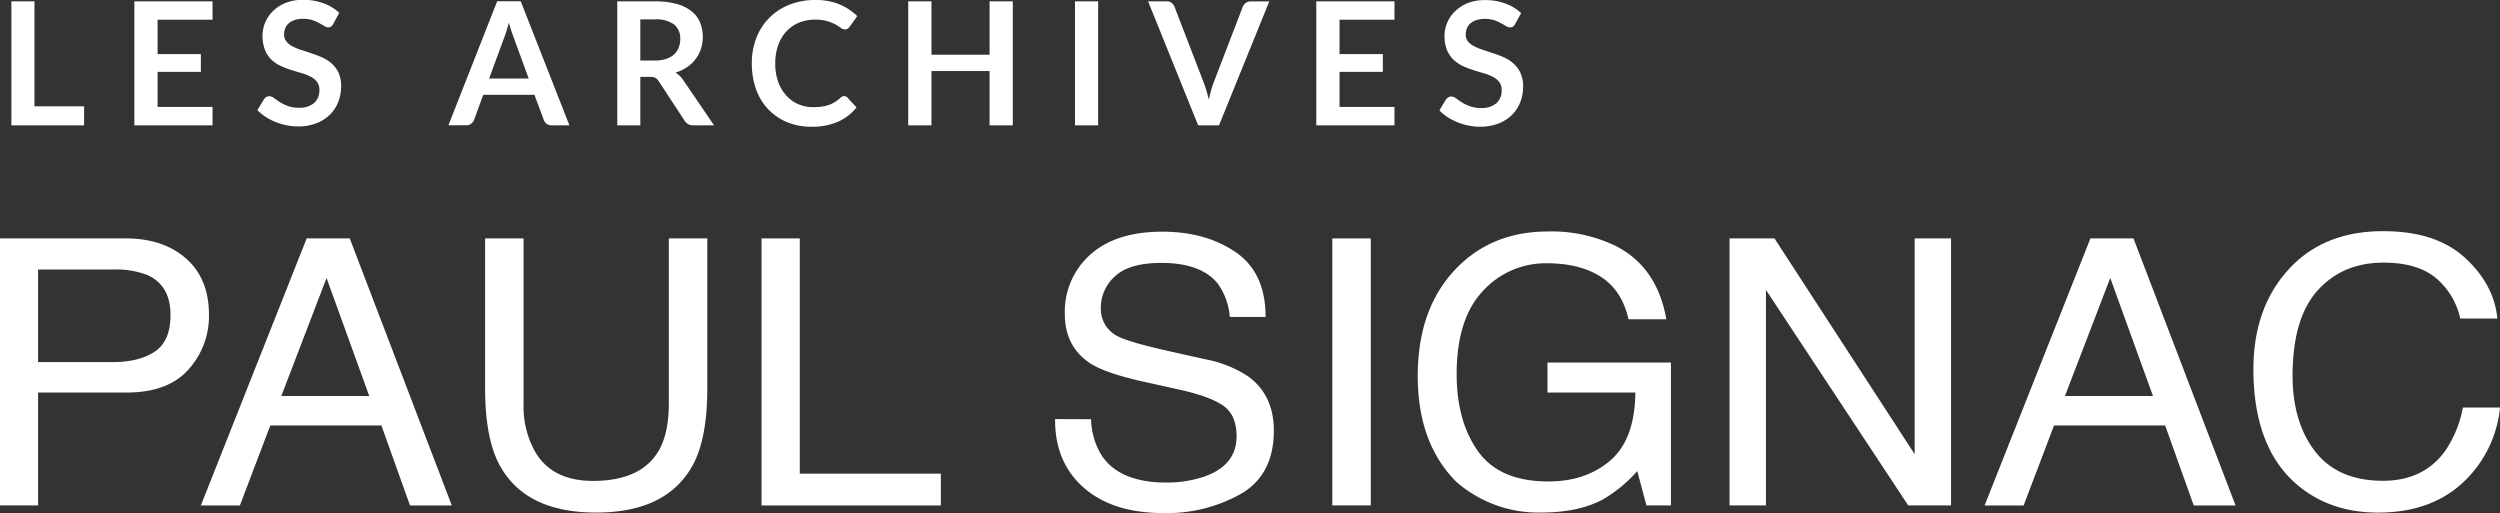
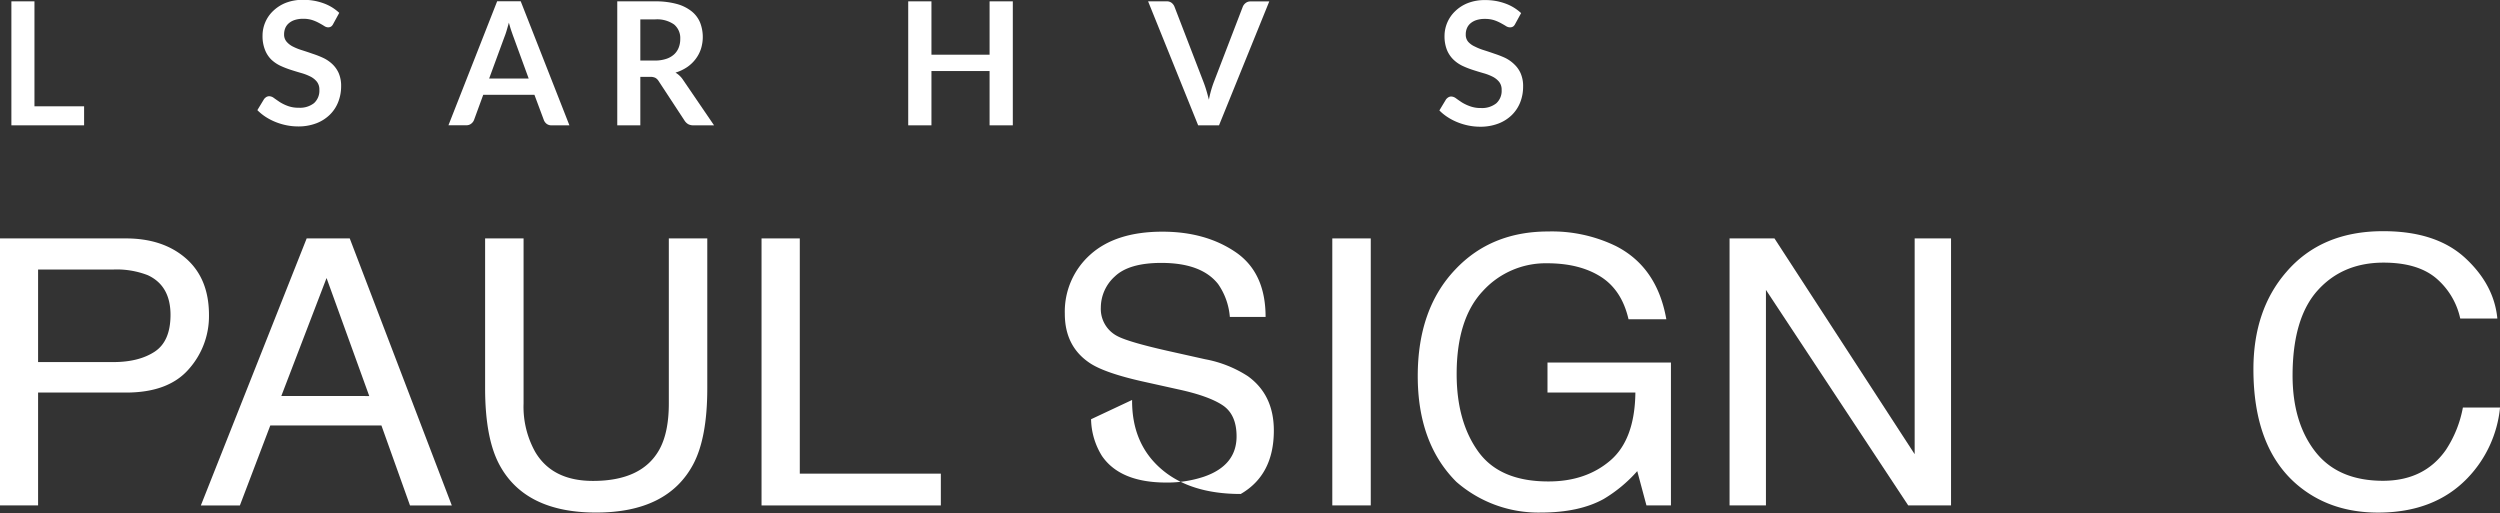
<svg xmlns="http://www.w3.org/2000/svg" id="Calque_2_-_copie" data-name="Calque 2 - copie" viewBox="0 0 612.38 125.72">
  <rect x="0" y="0" width="612.38" height="125.72" fill="#333333" stroke="none" />
  <defs>
    <style>.cls-1{fill:#fff;}</style>
  </defs>
  <path class="cls-1" d="M55.53,64.64H67.69V69.3H49.88V38.93h5.65Z" transform="translate(-47.09 -38.6)" />
-   <path class="cls-1" d="M99.15,38.93v4.5H85.69v8.42h10.6V56.2H85.69v8.59H99.15V69.3H80V38.93Z" transform="translate(-47.09 -38.6)" />
  <path class="cls-1" d="M128.71,44.46a1.62,1.62,0,0,1-.53.65,1.41,1.41,0,0,1-.73.19,1.81,1.81,0,0,1-.94-.33c-.35-.22-.76-.46-1.24-.72a10.07,10.07,0,0,0-1.67-.73,7.25,7.25,0,0,0-2.26-.32,6.58,6.58,0,0,0-2,.28,4.13,4.13,0,0,0-1.47.79,3.15,3.15,0,0,0-.9,1.21,4,4,0,0,0-.29,1.54,2.66,2.66,0,0,0,.6,1.78A4.94,4.94,0,0,0,118.82,50a13.87,13.87,0,0,0,2.25.9c.84.27,1.7.55,2.57.86a23.07,23.07,0,0,1,2.57,1,8.54,8.54,0,0,1,2.25,1.51,6.85,6.85,0,0,1,1.59,2.23,7.81,7.81,0,0,1,.6,3.22,10.45,10.45,0,0,1-.71,3.85,8.8,8.8,0,0,1-2.06,3.13,9.62,9.62,0,0,1-3.3,2.1,12.26,12.26,0,0,1-4.48.77,14.35,14.35,0,0,1-2.85-.29,15.06,15.06,0,0,1-2.7-.81,14.21,14.21,0,0,1-2.42-1.26,12.36,12.36,0,0,1-2-1.63l1.64-2.71a2.19,2.19,0,0,1,.55-.5,1.4,1.4,0,0,1,.73-.2,2,2,0,0,1,1.13.43q.61.44,1.44,1a10.42,10.42,0,0,0,1.95.95,7.49,7.49,0,0,0,2.7.44A5.56,5.56,0,0,0,124,63.87a4.11,4.11,0,0,0,1.32-3.29,3.06,3.06,0,0,0-.6-1.95,4.71,4.71,0,0,0-1.58-1.27,12.27,12.27,0,0,0-2.25-.87c-.84-.24-1.69-.5-2.56-.78a22.23,22.23,0,0,1-2.56-1,8.56,8.56,0,0,1-2.25-1.54A6.84,6.84,0,0,1,112,50.81a9,9,0,0,1-.6-3.5,8.3,8.3,0,0,1,.66-3.23,8.19,8.19,0,0,1,1.93-2.79,9.48,9.48,0,0,1,3.12-2,11.35,11.35,0,0,1,4.22-.73,14.23,14.23,0,0,1,5,.84,11.12,11.12,0,0,1,3.86,2.35Z" transform="translate(-47.09 -38.6)" />
  <path class="cls-1" d="M186.57,69.3H182.2a1.9,1.9,0,0,1-1.21-.37,2.11,2.11,0,0,1-.68-.91L178,61.82H165.46L163.2,68a2.1,2.1,0,0,1-.67.88,1.81,1.81,0,0,1-1.2.4h-4.39l11.93-30.37h5.77ZM166.91,57.83h9.68l-3.69-10.1c-.17-.44-.36-1-.56-1.58s-.4-1.27-.6-2c-.19.72-.39,1.38-.57,2s-.38,1.15-.56,1.61Z" transform="translate(-47.09 -38.6)" />
  <path class="cls-1" d="M203.94,57.43V69.3h-5.65V38.93h9.26a19.62,19.62,0,0,1,5.32.64,10.11,10.11,0,0,1,3.63,1.8,6.88,6.88,0,0,1,2.08,2.76,9.71,9.71,0,0,1,.21,6.44,8.4,8.4,0,0,1-1.3,2.48,8.92,8.92,0,0,1-2.1,2,10.79,10.79,0,0,1-2.84,1.34,5.56,5.56,0,0,1,1.84,1.75L222,69.3h-5.09a2.57,2.57,0,0,1-1.25-.29,2.67,2.67,0,0,1-.87-.84l-6.38-9.73a2.21,2.21,0,0,0-.79-.77,2.68,2.68,0,0,0-1.27-.24Zm0-4h3.52a8.65,8.65,0,0,0,2.79-.4,5.26,5.26,0,0,0,1.95-1.1,4.45,4.45,0,0,0,1.14-1.67,5.59,5.59,0,0,0,.38-2.12,4.33,4.33,0,0,0-1.52-3.55,7.27,7.27,0,0,0-4.65-1.24h-3.61Z" transform="translate(-47.09 -38.6)" />
-   <path class="cls-1" d="M253.87,62.14a1.05,1.05,0,0,1,.8.36l2.23,2.41a12.16,12.16,0,0,1-4.55,3.51,15.71,15.71,0,0,1-6.48,1.22,15.33,15.33,0,0,1-6.08-1.16,13.47,13.47,0,0,1-4.61-3.21,14.1,14.1,0,0,1-2.93-4.92,18.63,18.63,0,0,1-1-6.23,16.7,16.7,0,0,1,1.13-6.27,14.11,14.11,0,0,1,8.12-8.11,17,17,0,0,1,6.33-1.14,15,15,0,0,1,5.91,1.08,13.86,13.86,0,0,1,4.34,2.87l-1.89,2.62a1.8,1.8,0,0,1-.43.44,1.22,1.22,0,0,1-.73.19,1.69,1.69,0,0,1-1-.38,12.66,12.66,0,0,0-1.28-.82,10.66,10.66,0,0,0-2-.81,9.85,9.85,0,0,0-3-.38,10.31,10.31,0,0,0-3.94.74,8.81,8.81,0,0,0-3.09,2.13,9.85,9.85,0,0,0-2,3.37,12.82,12.82,0,0,0-.73,4.47,13.08,13.08,0,0,0,.73,4.55,9.9,9.9,0,0,0,2,3.36,8.3,8.3,0,0,0,2.92,2.09,8.89,8.89,0,0,0,3.61.73,14.72,14.72,0,0,0,2.09-.13,8.67,8.67,0,0,0,1.72-.4,7.25,7.25,0,0,0,1.49-.7,9.38,9.38,0,0,0,1.4-1.06,2.08,2.08,0,0,1,.44-.31A1.18,1.18,0,0,1,253.87,62.14Z" transform="translate(-47.09 -38.6)" />
  <path class="cls-1" d="M295.18,69.3h-5.69V56H275.25V69.3h-5.69V38.93h5.69V52h14.24V38.93h5.69Z" transform="translate(-47.09 -38.6)" />
-   <path class="cls-1" d="M316.08,69.3h-5.67V38.93h5.67Z" transform="translate(-47.09 -38.6)" />
  <path class="cls-1" d="M328.32,38.93h4.56a1.87,1.87,0,0,1,1.19.36,2.29,2.29,0,0,1,.7.92l7.14,18.53c.23.6.46,1.26.68,2s.42,1.48.62,2.28a26.4,26.4,0,0,1,1.19-4.26l7.12-18.53a2.21,2.21,0,0,1,.68-.88,1.84,1.84,0,0,1,1.19-.4H358L345.69,69.3h-5.11Z" transform="translate(-47.09 -38.6)" />
-   <path class="cls-1" d="M388.67,38.93v4.5H375.21v8.42h10.61V56.2H375.21v8.59h13.46V69.3H369.52V38.93Z" transform="translate(-47.09 -38.6)" />
  <path class="cls-1" d="M418.24,44.46a1.62,1.62,0,0,1-.53.65,1.44,1.44,0,0,1-.73.19A1.81,1.81,0,0,1,416,45c-.35-.22-.77-.46-1.24-.72a10.45,10.45,0,0,0-1.67-.73,7.25,7.25,0,0,0-2.26-.32,6.6,6.6,0,0,0-2.05.28,4.31,4.31,0,0,0-1.47.79,3.13,3.13,0,0,0-.89,1.21,3.84,3.84,0,0,0-.29,1.54,2.66,2.66,0,0,0,.59,1.78A4.87,4.87,0,0,0,408.35,50a13.87,13.87,0,0,0,2.25.9c.84.27,1.69.55,2.57.86a24.74,24.74,0,0,1,2.57,1A8.7,8.7,0,0,1,418,54.34a6.83,6.83,0,0,1,1.58,2.23,7.81,7.81,0,0,1,.6,3.22,10.45,10.45,0,0,1-.7,3.85,8.94,8.94,0,0,1-2.06,3.13,9.57,9.57,0,0,1-3.31,2.1,12.17,12.17,0,0,1-4.47.77,14.38,14.38,0,0,1-2.86-.29,15.2,15.2,0,0,1-2.69-.81,13.85,13.85,0,0,1-2.42-1.26,11.55,11.55,0,0,1-2-1.63l1.63-2.71a2.23,2.23,0,0,1,.56-.5,1.39,1.39,0,0,1,.72-.2,2.08,2.08,0,0,1,1.14.43q.6.44,1.44,1a10.42,10.42,0,0,0,2,.95,7.49,7.49,0,0,0,2.7.44,5.58,5.58,0,0,0,3.74-1.15,4.11,4.11,0,0,0,1.32-3.29,3.06,3.06,0,0,0-.6-1.95,4.92,4.92,0,0,0-1.58-1.27,12.27,12.27,0,0,0-2.25-.87c-.84-.24-1.7-.5-2.56-.78a22.38,22.38,0,0,1-2.57-1,8.5,8.5,0,0,1-2.24-1.54,7,7,0,0,1-1.59-2.36,9,9,0,0,1-.6-3.5,8.41,8.41,0,0,1,2.6-6,9.28,9.28,0,0,1,3.12-2,11.31,11.31,0,0,1,4.22-.73,14.13,14.13,0,0,1,4.95.84,11.26,11.26,0,0,1,3.87,2.35Z" transform="translate(-47.09 -38.6)" />
  <path class="cls-1" d="M47.09,97H77.9q9.15,0,14.76,4.92t5.62,13.82a19.5,19.5,0,0,1-5,13.34q-5,5.69-15.35,5.68H56.42V162.4H47.09Zm36.18,9a21,21,0,0,0-8.42-1.38H56.42v22.67H74.85q6.24,0,10.12-2.54t3.89-9Q88.86,108.57,83.27,106Z" transform="translate(-47.09 -38.6)" />
  <path class="cls-1" d="M122.21,97h10.55l25,65.41H147.52l-7-19.59H113.3l-7.45,19.59H96.29Zm15.33,38.61-10.46-28.91L116,135.6Z" transform="translate(-47.09 -38.6)" />
  <path class="cls-1" d="M175.34,97v40.43a22.7,22.7,0,0,0,2.84,11.85q4.2,7.13,14.17,7.12,12,0,16.26-7.7,2.31-4.19,2.31-11.27V97h9.42v36.73q0,12.08-3.43,18.57-6.3,11.85-23.8,11.85t-23.76-11.85q-3.42-6.49-3.43-18.57V97Z" transform="translate(-47.09 -38.6)" />
  <path class="cls-1" d="M233.63,97H243v57.62h34.55v7.79H233.63Z" transform="translate(-47.09 -38.6)" />
-   <path class="cls-1" d="M314.35,141.29a17.6,17.6,0,0,0,2.67,9q4.47,6.51,15.76,6.51a28.25,28.25,0,0,0,9.21-1.43q8-2.76,8-9.88,0-5.35-3.41-7.62T335.81,134l-9-2q-8.86-2-12.54-4.32-6.36-4.09-6.35-12.24A18.67,18.67,0,0,1,314.13,101q6.25-5.65,17.7-5.65,10.55,0,17.91,5t7.36,15.88h-8.76a16.3,16.3,0,0,0-2.88-8.06Q341.38,103,331.58,103q-7.92,0-11.38,3.29a10.3,10.3,0,0,0-3.46,7.66,7.47,7.47,0,0,0,4.09,7q2.69,1.42,12.13,3.56l9.35,2.09a28.78,28.78,0,0,1,10.45,4.15q6.36,4.58,6.36,13.31,0,10.86-8.11,15.54a37.09,37.09,0,0,1-18.86,4.68q-12.52,0-19.61-6.24t-7-16.79Z" transform="translate(-47.09 -38.6)" />
+   <path class="cls-1" d="M314.35,141.29a17.6,17.6,0,0,0,2.67,9q4.47,6.51,15.76,6.51a28.25,28.25,0,0,0,9.21-1.43q8-2.76,8-9.88,0-5.35-3.41-7.62T335.81,134l-9-2q-8.86-2-12.54-4.32-6.36-4.09-6.35-12.24A18.67,18.67,0,0,1,314.13,101q6.25-5.65,17.7-5.65,10.55,0,17.91,5t7.36,15.88h-8.76a16.3,16.3,0,0,0-2.88-8.06Q341.38,103,331.58,103q-7.92,0-11.38,3.29a10.3,10.3,0,0,0-3.46,7.66,7.47,7.47,0,0,0,4.09,7q2.69,1.42,12.13,3.56l9.35,2.09a28.78,28.78,0,0,1,10.45,4.15q6.36,4.58,6.36,13.31,0,10.86-8.11,15.54q-12.52,0-19.61-6.24t-7-16.79Z" transform="translate(-47.09 -38.6)" />
  <path class="cls-1" d="M373.44,97h9.42V162.4h-9.42Z" transform="translate(-47.09 -38.6)" />
  <path class="cls-1" d="M442.88,98.86Q453,104,455.26,116.8H446q-1.65-7.17-6.84-10.44t-13.08-3.27a20.79,20.79,0,0,0-15.77,6.81q-6.4,6.81-6.41,20.31,0,11.65,5.29,19t17.22,7.32q9.15,0,15.14-5.14t6.13-16.63H426.15V127.4h30.24v35h-6L448.14,154a34.48,34.48,0,0,1-8.26,6.85q-6,3.3-15.35,3.3a30.53,30.53,0,0,1-20.71-7.53q-9.45-9.44-9.45-25.91t9.24-26.14q8.77-9.27,22.73-9.27A35.87,35.87,0,0,1,442.88,98.86Z" transform="translate(-47.09 -38.6)" />
  <path class="cls-1" d="M470.75,97h11l34.34,52.85V97H525V162.4H514.51l-34.85-52.79V162.4h-8.91Z" transform="translate(-47.09 -38.6)" />
-   <path class="cls-1" d="M559.14,97h10.55l25,65.41H584.45l-7-19.59H550.23l-7.45,19.59h-9.56Zm15.33,38.61L564,106.69,552.9,135.6Z" transform="translate(-47.09 -38.6)" />
  <path class="cls-1" d="M650.9,101.75q7.13,6.56,7.92,14.87h-9.09a17.92,17.92,0,0,0-6.06-10q-4.53-3.69-12.73-3.69-10,0-16.13,6.8t-6.15,20.83q0,11.51,5.55,18.65t16.56,7.16q10.13,0,15.42-7.53a28.05,28.05,0,0,0,4.19-10.42h9.1a29,29,0,0,1-8,17.32q-8.12,8.42-21.88,8.42-11.85,0-19.92-6.91-10.61-9.14-10.61-28.2,0-14.49,8-23.75,8.61-10.08,23.77-10.07Q643.76,95.21,650.9,101.75Z" transform="translate(-47.09 -38.6)" />
</svg>